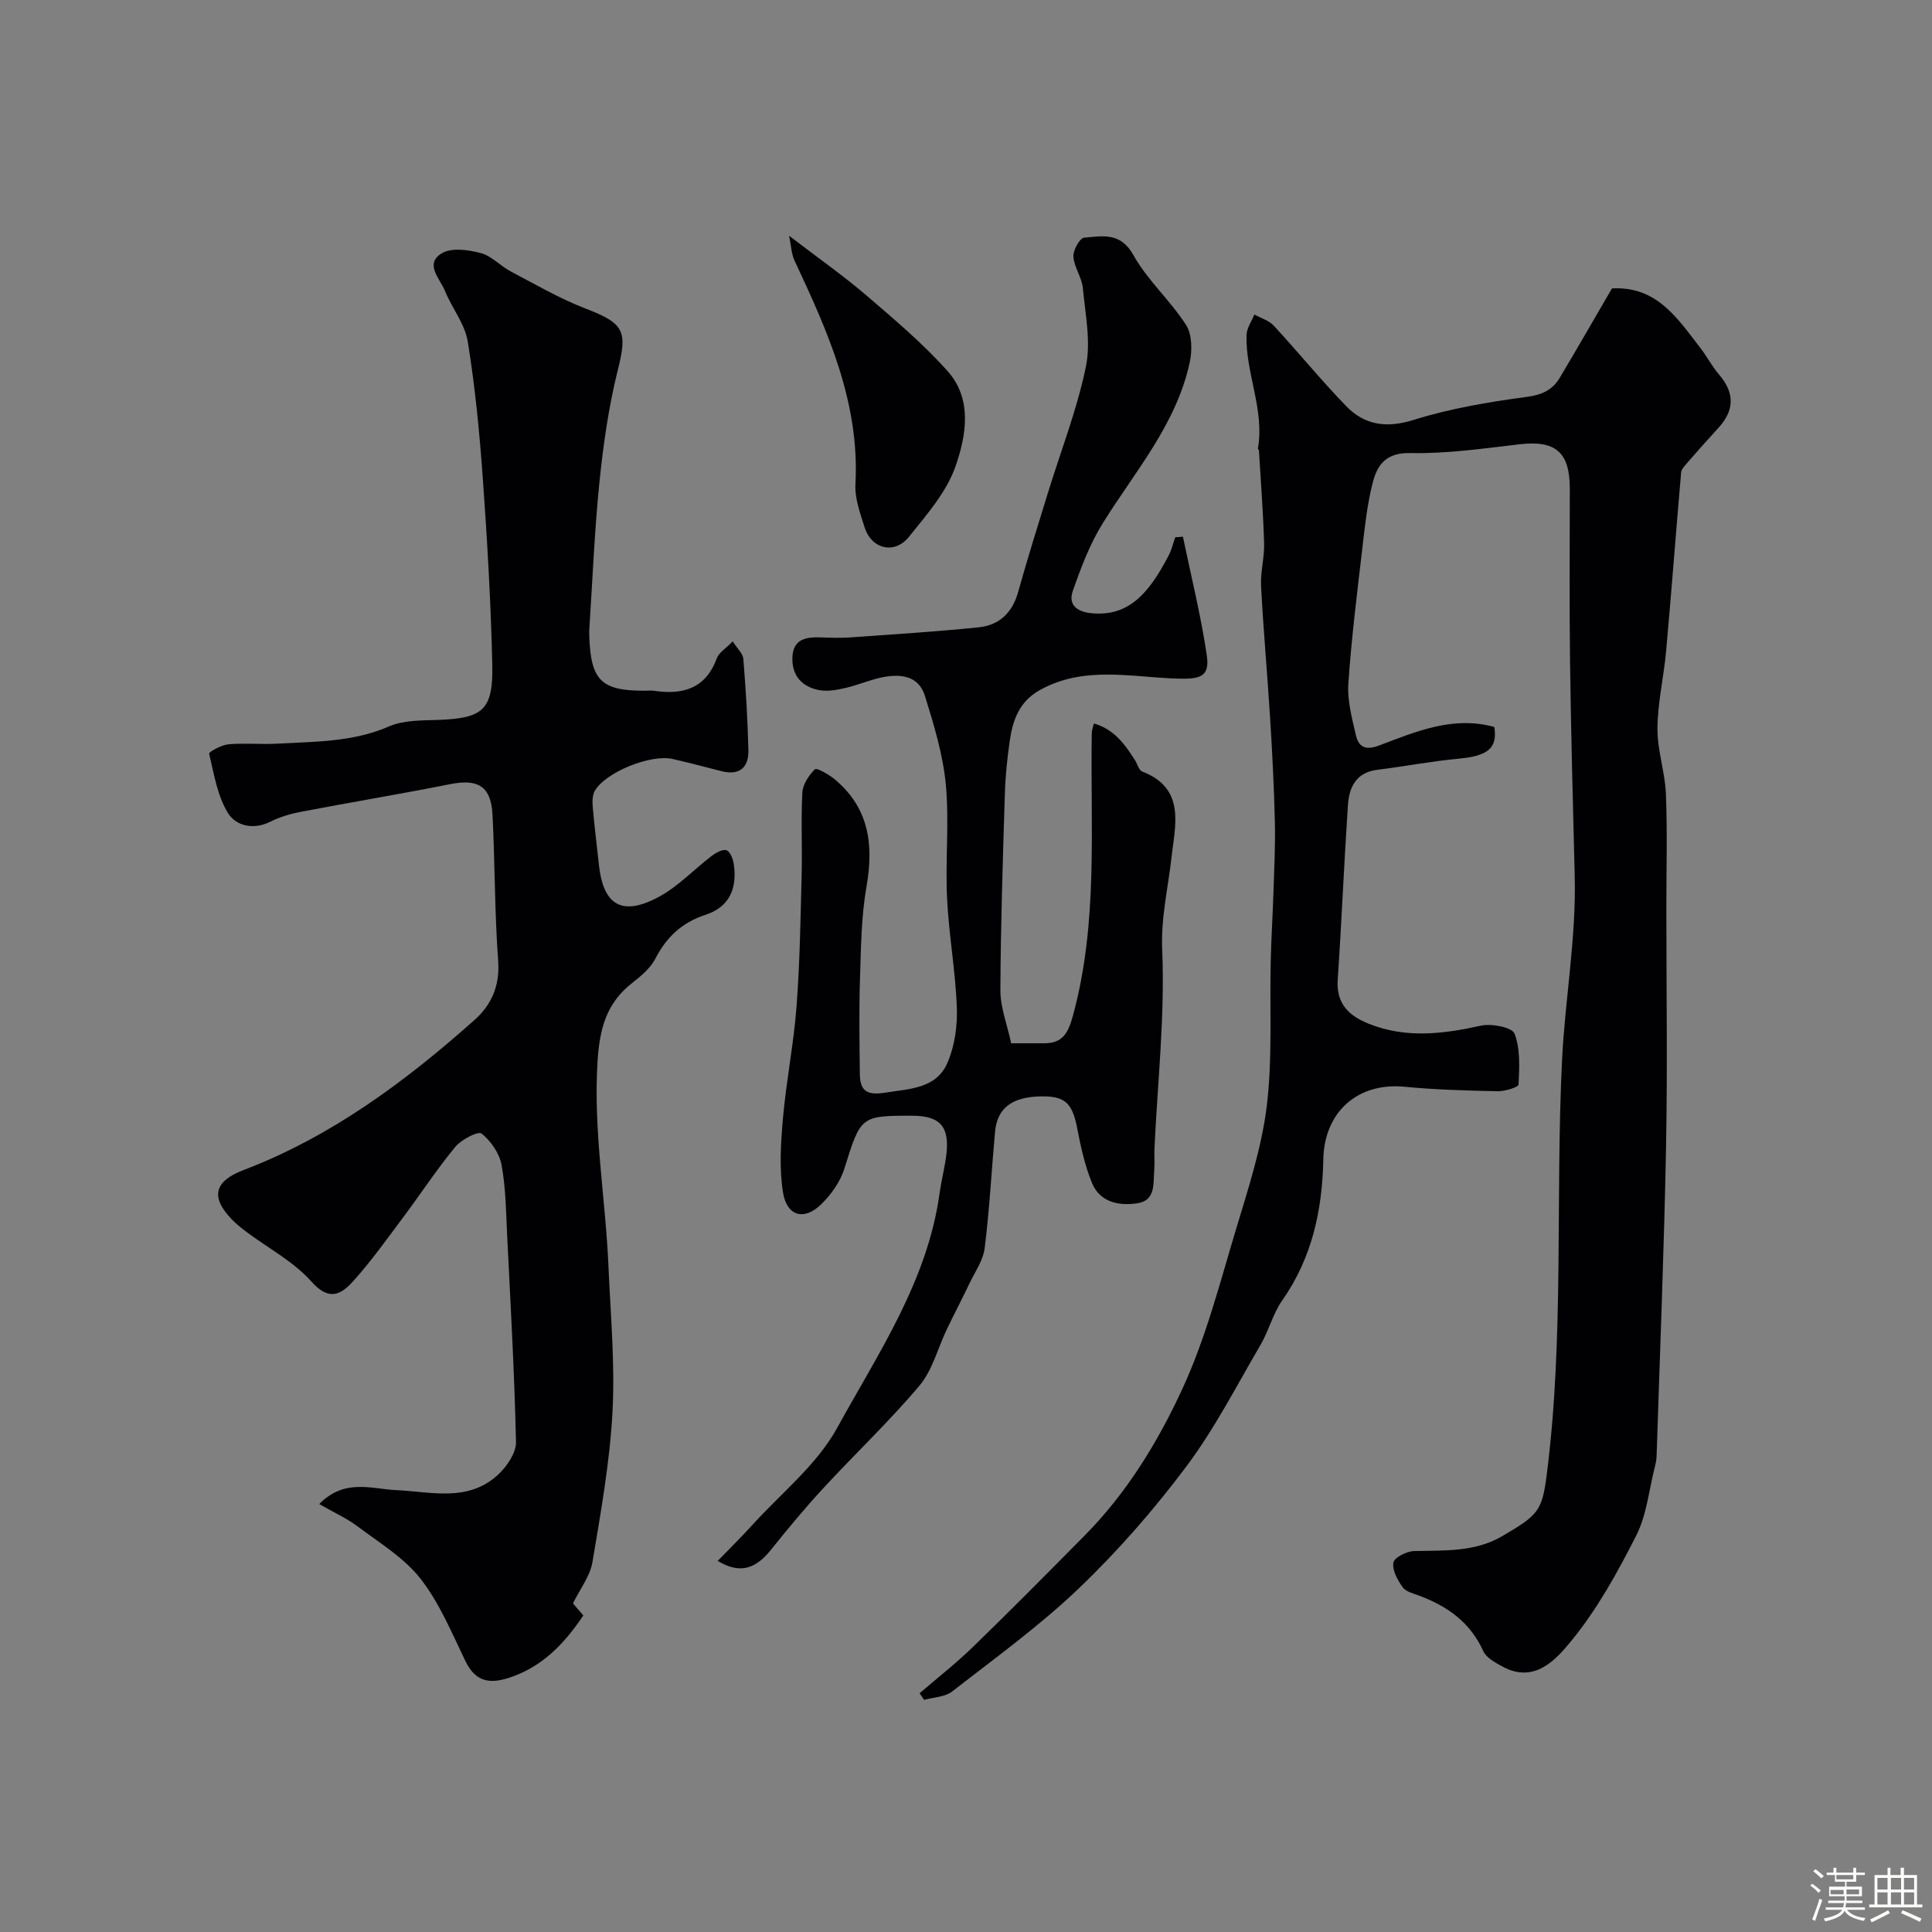
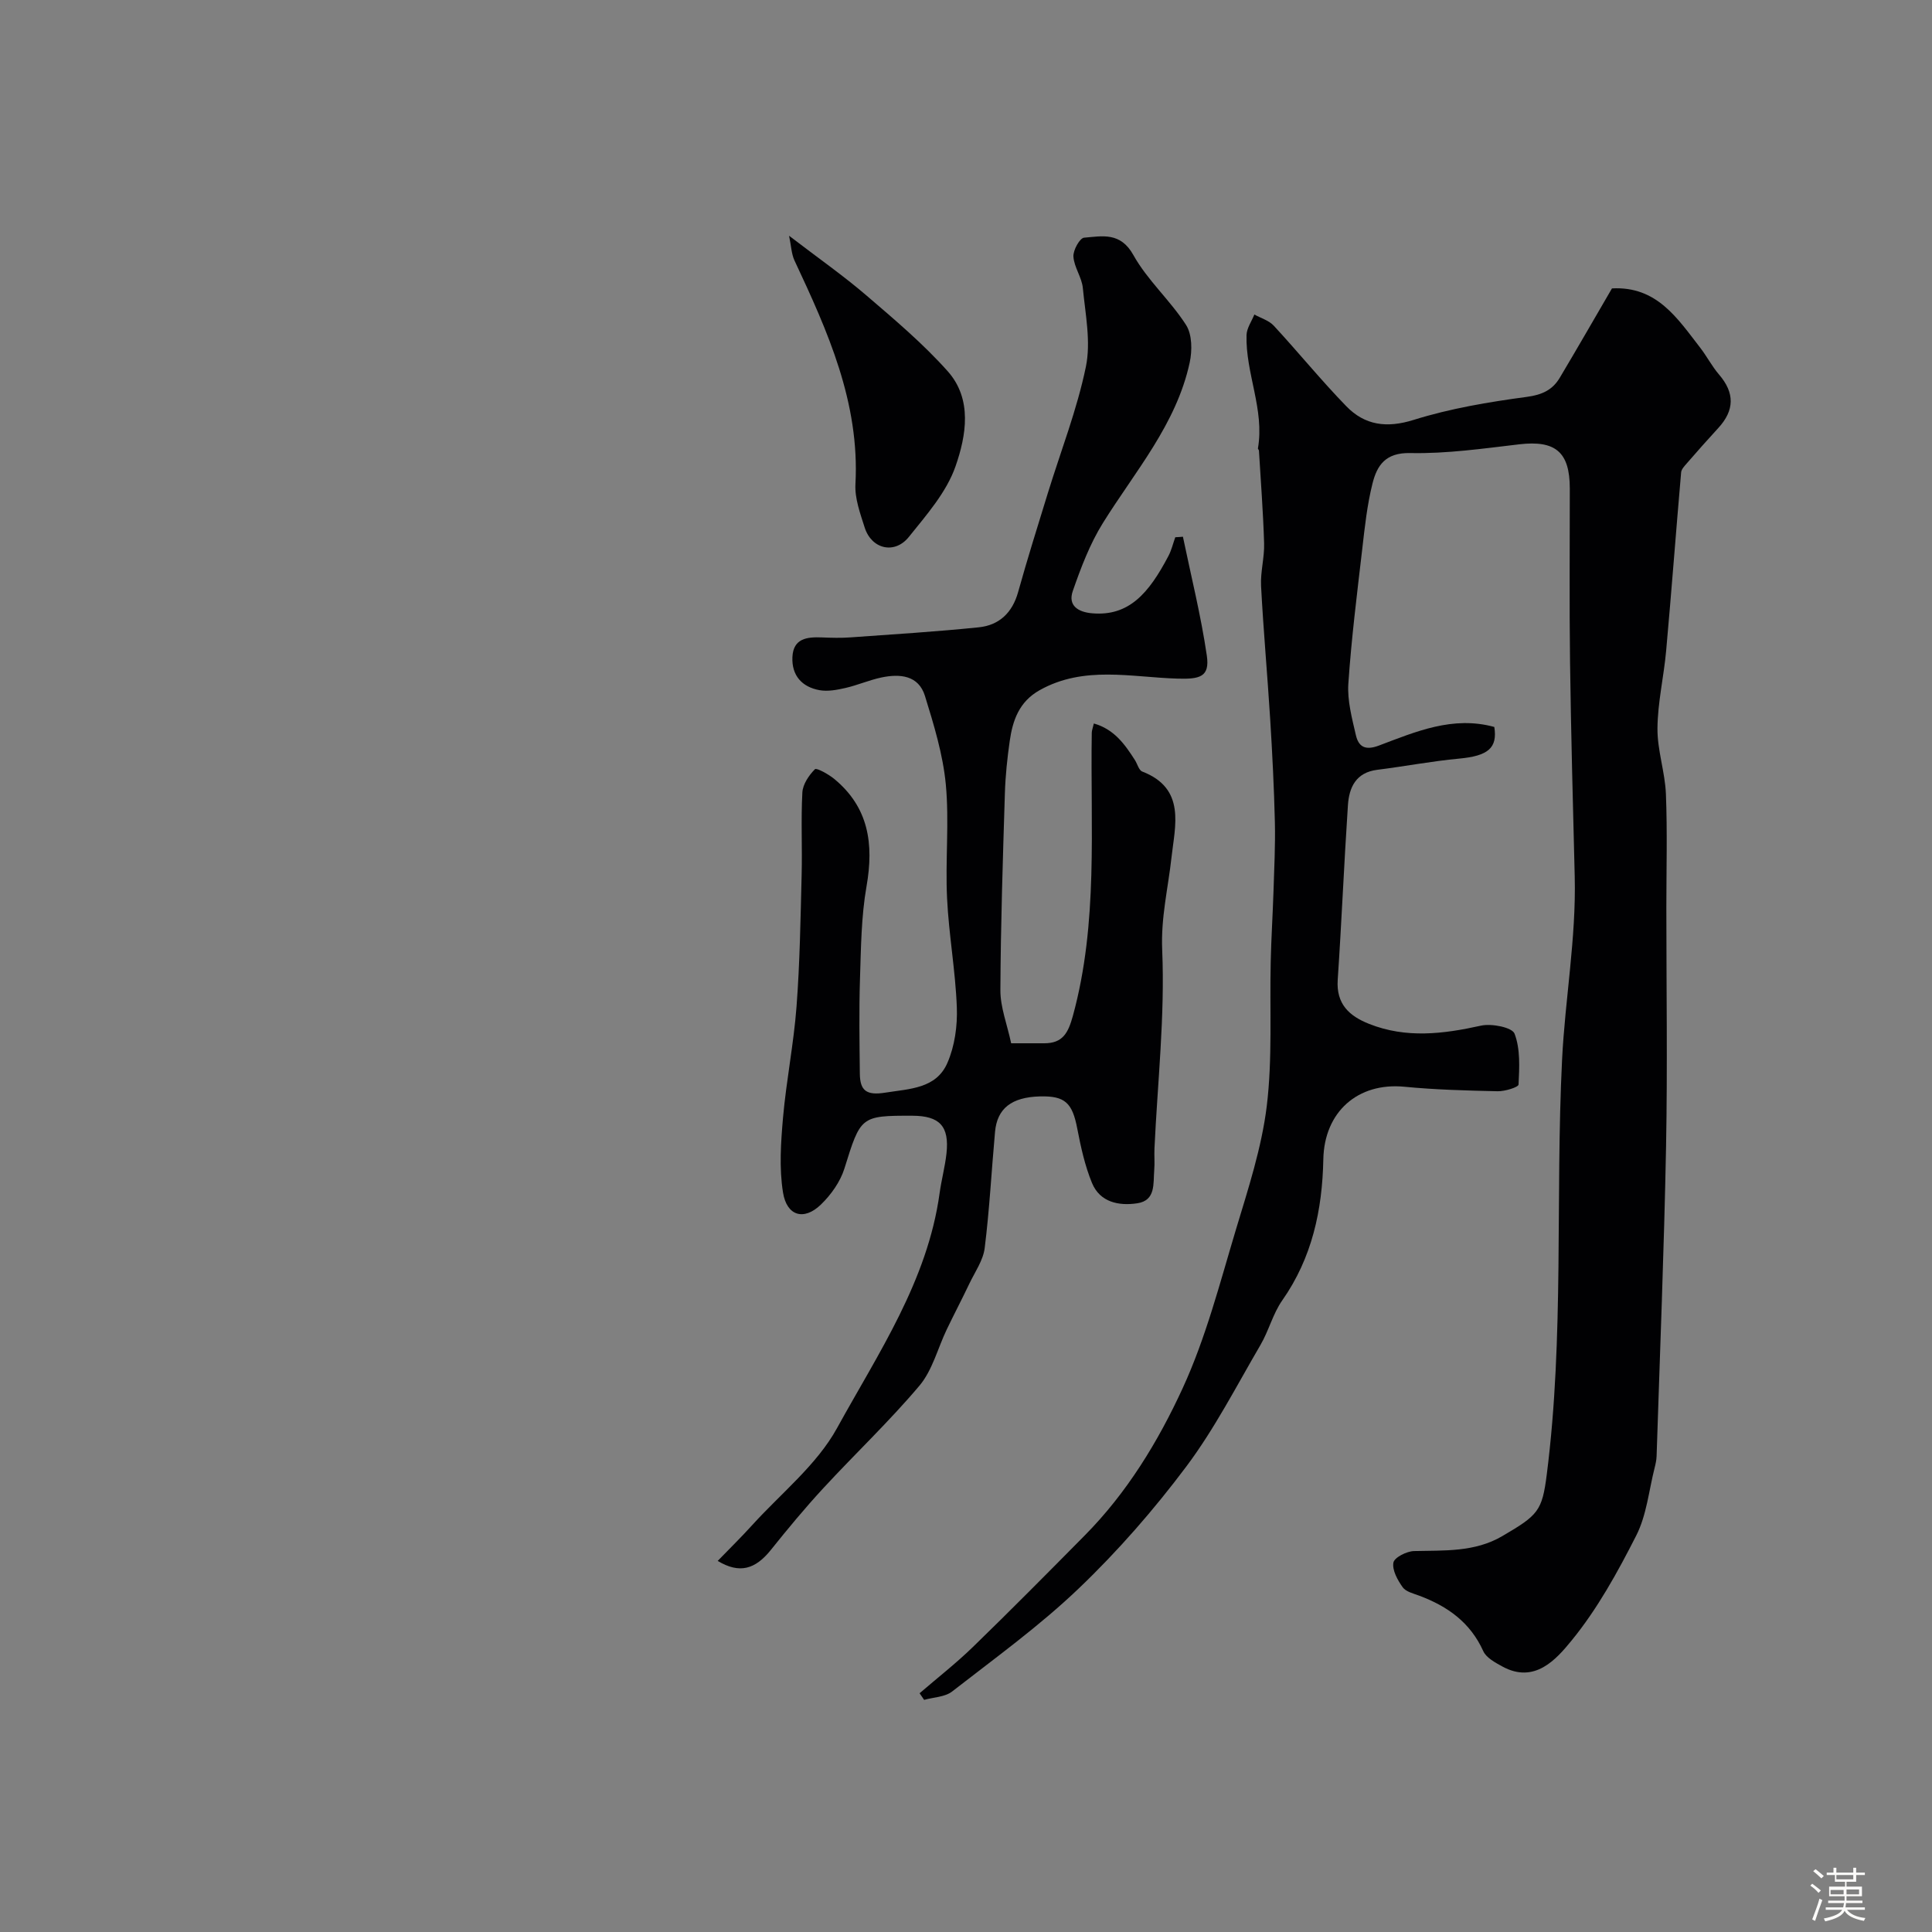
<svg xmlns="http://www.w3.org/2000/svg" enable-background="new 0 0 400 400" viewBox="0 0 400 400">
  <rect x="0" y="0" width="400" height="400" fill="#808080" stroke="none" />
  <path d="m374.8 390.4.4-.4c.7.5 1.3 1 1.8 1.4l-.5.5c-.5-.6-1.1-1.1-1.7-1.5zm1 7.3-.6-.3c.5-1.4 1.1-2.8 1.5-4.3.2.1.4.2.6.3-.5 1.3-1 2.8-1.5 4.3zm-.4-10.3.5-.4c.4.3 1 .8 1.7 1.4l-.5.5c-.5-.5-1.1-1-1.7-1.5zm2.5.3h1.7v-1h.6v1h3.5v-1h.6v1h1.8v.5h-1.8v1.4h-2v1h3.2v2h-3.2v.9h3.3v.5h-3.4c0 .3-.1.6-.1.9h4v.5h-3.7c.7.9 1.9 1.5 3.8 1.7-.1.2-.2.4-.3.6-2.1-.4-3.5-1.1-4-2.1-.4 1-1.8 1.7-4 2.2-.1-.2-.2-.4-.3-.6 2.1-.4 3.4-1 3.8-1.8h-3.4v-.5h3.6c.1-.3.1-.6.2-.9h-3.3v-.5h3.4c0-.3 0-.6 0-.9h-3.2v-2h3.3v-1h-2.1v-1.4h-1.7v-.5zm1.1 3.5v1h2.7c0-.3 0-.4 0-.4 0-.1 0-.2 0-.2 0-.1 0-.2 0-.3h-2.7zm1.2-3v.9h3.5v-.9zm4.7 3h-2.6v.6.4h2.6z" fill="#fcfbfa" />
-   <path d="m393.6 386.7h.6v1.5h2.7v6.1h1.1v.6h-11v-.6h1.1v-6.1h2.7v-1.5h.6v1.5h2.1v-1.5zm-2.7 8.8.4.6c-1.2.6-2.5 1.3-3.8 1.9-.1-.2-.2-.4-.3-.6 1.2-.6 2.5-1.2 3.7-1.9zm-2.2-6.7v2.4h2.1v-2.4zm0 3v2.5h2.1v-2.5zm2.8-3v2.4h2.1v-2.4zm0 3v2.5h2.1v-2.5zm6 6.1c-1.4-.7-2.7-1.3-3.9-1.8l.3-.6c1.5.6 2.7 1.2 3.9 1.7zm-1.2-9.1h-2.1v2.4h2.1zm-2.1 3v2.5h2.1v-2.5z" fill="#fcfbfa" />
  <g fill="#010103">
    <path d="m190.39 350.57c3.69-3.18 7.55-6.19 11.04-9.58 7.82-7.59 15.49-15.34 23.15-23.09 8.74-8.83 15.19-19.42 20.28-30.49 4.81-10.45 7.71-21.81 11.04-32.89 2.53-8.4 5.31-16.88 6.37-25.52 1.2-9.88.58-19.98.82-29.98.11-4.79.41-9.57.57-14.36.15-4.81.4-9.63.29-14.44-.17-7.11-.53-14.21-.97-21.3-.57-9.21-1.41-18.4-1.89-27.61-.15-2.92.72-5.89.63-8.83-.19-6.41-.69-12.8-1.07-19.2-.01-.15-.23-.31-.21-.44 1.4-8.05-2.58-15.55-2.36-23.46.04-1.43 1.05-2.84 1.62-4.26 1.36.75 3.02 1.23 4.02 2.31 5.08 5.49 9.81 11.32 15.02 16.68 3.83 3.94 8.34 4.58 13.96 2.82 7.57-2.37 15.52-3.7 23.41-4.76 3.19-.43 5.32-1.44 6.83-3.97 3.67-6.16 7.24-12.38 10.8-18.49 9.29-.5 13.55 6.2 18.23 12.23 1.4 1.8 2.46 3.89 3.94 5.61 3.28 3.81 3.21 7.41-.16 11.07-2.22 2.41-4.38 4.86-6.53 7.33-.48.55-1.1 1.2-1.16 1.85-1.07 12.3-1.99 24.61-3.1 36.91-.48 5.38-1.76 10.73-1.8 16.1-.04 4.52 1.57 9.04 1.75 13.59.31 7.82.09 15.66.09 23.49 0 16.5.25 33-.06 49.49-.41 21.37-1.27 42.74-1.96 64.11-.03.81-.21 1.63-.41 2.42-1.19 4.69-1.65 9.76-3.79 13.98-3.86 7.6-8.06 15.24-13.43 21.8-3.13 3.83-7.62 9.01-14.32 5.33-1.48-.81-3.32-1.8-3.94-3.18-2.69-5.95-7.41-9.29-13.25-11.47-1.22-.46-2.78-.82-3.44-1.76-1.05-1.48-2.19-3.53-1.91-5.09.19-1.06 2.74-2.35 4.26-2.39 6.25-.15 12.55.25 18.24-3.07 7.46-4.36 8.29-5.2 9.25-12.77 3.64-28.58 1.76-57.29 3.17-85.88.62-12.59 2.93-25.16 2.62-37.9-.37-14.8-.77-29.6-.97-44.41-.16-12-.04-24-.05-36-.01-7.54-3-9.98-10.46-9.11-7.51.88-15.07 1.97-22.59 1.81-5.14-.11-6.87 2.59-7.8 6.31-1.11 4.42-1.6 9.01-2.12 13.55-1.08 9.29-2.25 18.57-2.88 27.9-.23 3.49.75 7.12 1.55 10.6.55 2.41 1.89 3.29 4.78 2.2 7.64-2.88 15.31-6.21 23.89-3.85.69 4.36-1.29 5.99-7.26 6.55-5.68.53-11.31 1.61-16.97 2.32-4.43.55-5.84 3.65-6.08 7.37-.8 12.03-1.3 24.07-2.11 36.1-.34 5.03 2.39 7.51 6.51 9.14 7.67 3.04 15.34 2.09 23.15.36 2.2-.49 6.45.35 6.95 1.66 1.22 3.17 1 7 .83 10.53-.03.56-2.84 1.43-4.35 1.39-6.43-.14-12.87-.31-19.27-.93-9.65-.94-16.61 5.18-16.8 15.04-.21 10.48-2.32 20.38-8.51 29.2-1.94 2.77-2.78 6.28-4.51 9.23-4.95 8.47-9.47 17.3-15.32 25.12-6.7 8.94-14.14 17.48-22.21 25.2-8.14 7.8-17.38 14.47-26.31 21.42-1.48 1.15-3.84 1.18-5.79 1.73-.31-.48-.62-.92-.94-1.37z" />
-     <path d="m151.7 132.79c.93 1.48 2.11 2.51 2.2 3.63.51 6.25.89 12.52 1.05 18.79.1 3.78-1.88 5.44-5.75 4.41-3.3-.87-6.61-1.71-9.94-2.48-4.49-1.04-13.82 2.69-16.1 6.57-.55.94-.53 2.35-.43 3.52.34 3.92.85 7.83 1.26 11.74.79 7.47 3.98 11.31 12.5 6.67 3.97-2.16 7.2-5.65 10.85-8.43.88-.67 2.33-1.47 3.1-1.16.79.32 1.35 1.88 1.5 2.96.68 4.91-.88 8.77-5.89 10.4-4.79 1.56-8.04 4.55-10.34 9.03-1.02 1.98-2.96 3.62-4.78 5.04-5.41 4.2-6.79 9.5-7.22 16.36-.89 14.24 1.65 28.15 2.26 42.21.43 10.09 1.38 20.23.84 30.28-.56 10.41-2.42 20.78-4.15 31.09-.48 2.88-2.53 5.49-4.03 8.55.45.53 1.31 1.53 2.14 2.49-3.97 5.91-8.6 10.78-15.61 12.98-4.14 1.3-6.86.5-8.83-3.59-2.81-5.81-5.34-11.97-9.26-16.99-3.39-4.33-8.46-7.4-12.97-10.79-2.27-1.71-4.92-2.9-8.01-4.67 5.27-5.35 10.78-3.13 15.9-2.89 7.31.34 14.99 2.57 21.2-3.26 1.79-1.68 3.68-4.46 3.64-6.69-.31-14.2-1.12-28.4-1.82-42.59-.24-4.93-.28-9.92-1.16-14.75-.44-2.42-2.21-4.99-4.14-6.53-.69-.56-4.19 1.23-5.44 2.75-3.84 4.65-7.15 9.72-10.77 14.56-3.33 4.45-6.57 9-10.27 13.14-2.47 2.76-4.98 4.44-8.72.23-3.72-4.18-9.01-6.96-13.58-10.39-1.05-.79-2.08-1.64-2.99-2.58-4.42-4.57-3.53-7.86 2.43-10.13 18.18-6.93 33.51-18.31 47.88-31.1 3.49-3.11 5.27-7.07 4.89-12.22-.74-10.06-.66-20.18-1.17-30.27-.3-5.9-3.01-7.48-8.77-6.33-10.23 2.04-20.52 3.74-30.77 5.7-2.21.42-4.47 1.07-6.47 2.08-3.55 1.78-7.17.82-8.78-1.82-2.18-3.58-2.89-8.08-3.88-12.28-.08-.34 2.54-1.8 3.98-1.93 3.31-.3 6.66.05 9.99-.13 7.85-.44 15.73-.29 23.26-3.57 3.02-1.32 6.76-1.23 10.19-1.35 9.25-.33 11.41-2.03 11.2-11.44-.29-12.87-1.04-25.75-1.96-38.59-.68-9.48-1.6-18.97-3.12-28.33-.59-3.64-3.28-6.91-4.72-10.47-1.01-2.51-4.3-5.56-.67-7.77 2.01-1.23 5.52-.73 8.1-.05 2.25.59 4.05 2.68 6.21 3.81 5.1 2.68 10.14 5.62 15.49 7.68 8.02 3.08 8.68 4.66 6.67 12.68-1.89 7.56-3 15.37-3.8 23.14-1.04 10.16-1.44 20.38-2.11 30.58-.03.5-.02 1 0 1.5.32 9.1 2.48 11.22 11.42 11.22.67 0 1.35-.08 2 .01 5.97.89 10.68-.46 12.99-6.75.41-1.14 1.76-1.93 3.28-3.48z" />
    <path d="m244.91 111.12c1.7 8.2 3.74 16.35 4.95 24.62.65 4.46-1.51 4.89-6.06 4.76-9.55-.27-19.37-2.76-28.56 2.4-4.24 2.38-5.58 6.24-6.19 10.54-.51 3.57-.89 7.19-1 10.8-.42 13.6-.87 27.2-.93 40.8-.01 3.49 1.38 6.99 2.23 10.96h6.85c3.82 0 4.95-2.12 5.93-5.68 5.29-19.32 3.59-39.03 3.91-58.63.01-.46.2-.93.43-1.9 4.21 1.19 6.42 4.32 8.51 7.59.51.8.81 2.09 1.51 2.36 9.09 3.5 6.77 11.27 6.06 17.74-.7 6.4-2.22 12.45-1.93 19.21.58 13.64-.96 27.38-1.6 41.08-.07 1.5.08 3.01-.05 4.5-.23 2.76.36 6.28-3.52 6.86-3.82.57-7.72-.21-9.37-4.22-1.46-3.56-2.31-7.43-3.04-11.23-1.02-5.35-2.53-6.82-7.75-6.68-5.84.16-8.84 2.47-9.28 7.34-.73 8.02-1.14 16.07-2.14 24.06-.32 2.56-2.03 4.96-3.19 7.4-1.51 3.17-3.15 6.29-4.67 9.46-1.87 3.9-2.96 8.44-5.65 11.63-6.24 7.4-13.32 14.09-19.9 21.22-3.79 4.1-7.36 8.41-10.85 12.77-3.25 4.06-6.51 5-11.02 2.29 2.46-2.54 4.9-4.93 7.18-7.45 5.98-6.59 13.34-12.44 17.52-20.03 8.53-15.5 18.75-30.48 21.25-48.69.38-2.75 1.12-5.45 1.42-8.2.61-5.63-1.41-7.78-7.06-7.8-10.74-.03-10.71.14-14.07 10.92-.86 2.76-2.78 5.46-4.89 7.49-3.48 3.36-7.05 2.38-7.83-2.54-.81-5.05-.44-10.37.01-15.52.68-7.66 2.21-15.25 2.79-22.91.69-9.07.83-18.19 1.06-27.3.15-5.69-.16-11.39.15-17.06.09-1.7 1.35-3.56 2.6-4.82.34-.34 2.8 1.03 3.98 1.99 7.16 5.89 8.24 13.47 6.71 22.22-1.11 6.3-1.15 12.81-1.36 19.24-.21 6.52-.1 13.05-.03 19.57.04 3.49 1.31 4.57 5.27 3.94 5.11-.81 10.53-.83 12.85-6.14 1.53-3.49 2.11-7.7 1.96-11.54-.28-7.54-1.66-15.03-2.02-22.57-.38-7.85.47-15.78-.26-23.57-.59-6.2-2.47-12.33-4.32-18.32-1.33-4.29-5.19-4.61-8.99-3.82-2.53.53-4.95 1.6-7.48 2.18-1.75.4-3.66.76-5.37.45-3.63-.66-5.77-3.04-5.6-6.85.18-3.87 3.01-4.19 6.07-4.07 2 .08 4.01.14 6-.01 8.84-.63 17.69-1.18 26.5-2.08 4.23-.43 6.97-3.01 8.16-7.3 1.92-6.88 4.06-13.69 6.16-20.51 2.68-8.7 6.04-17.26 7.87-26.14 1.07-5.18-.11-10.87-.63-16.3-.21-2.21-1.81-4.3-1.95-6.5-.09-1.32 1.32-3.85 2.21-3.92 3.75-.31 7.52-1.23 10.2 3.59 2.91 5.23 7.66 9.4 10.91 14.48 1.27 1.98 1.29 5.32.75 7.8-2.77 12.77-11.29 22.48-17.97 33.21-2.69 4.32-4.55 9.24-6.23 14.07-1.05 3.02 1.1 4.38 4.05 4.62 7.54.63 11.66-4.08 15.75-11.87.64-1.21.95-2.58 1.42-3.88.52-.02 1.05-.06 1.58-.11z" />
    <path d="m163.37 48.81c6.26 4.79 11.32 8.33 15.99 12.34 5.83 5 11.76 10 16.85 15.71 5.16 5.79 3.83 13.35 1.62 19.69-1.86 5.35-5.99 10.04-9.65 14.6-2.95 3.69-7.72 2.55-9.15-1.91-.93-2.92-2.08-6.04-1.92-9.01.91-16.9-5.74-31.62-12.64-46.34-.62-1.36-.66-2.99-1.1-5.08z" />
  </g>
</svg>